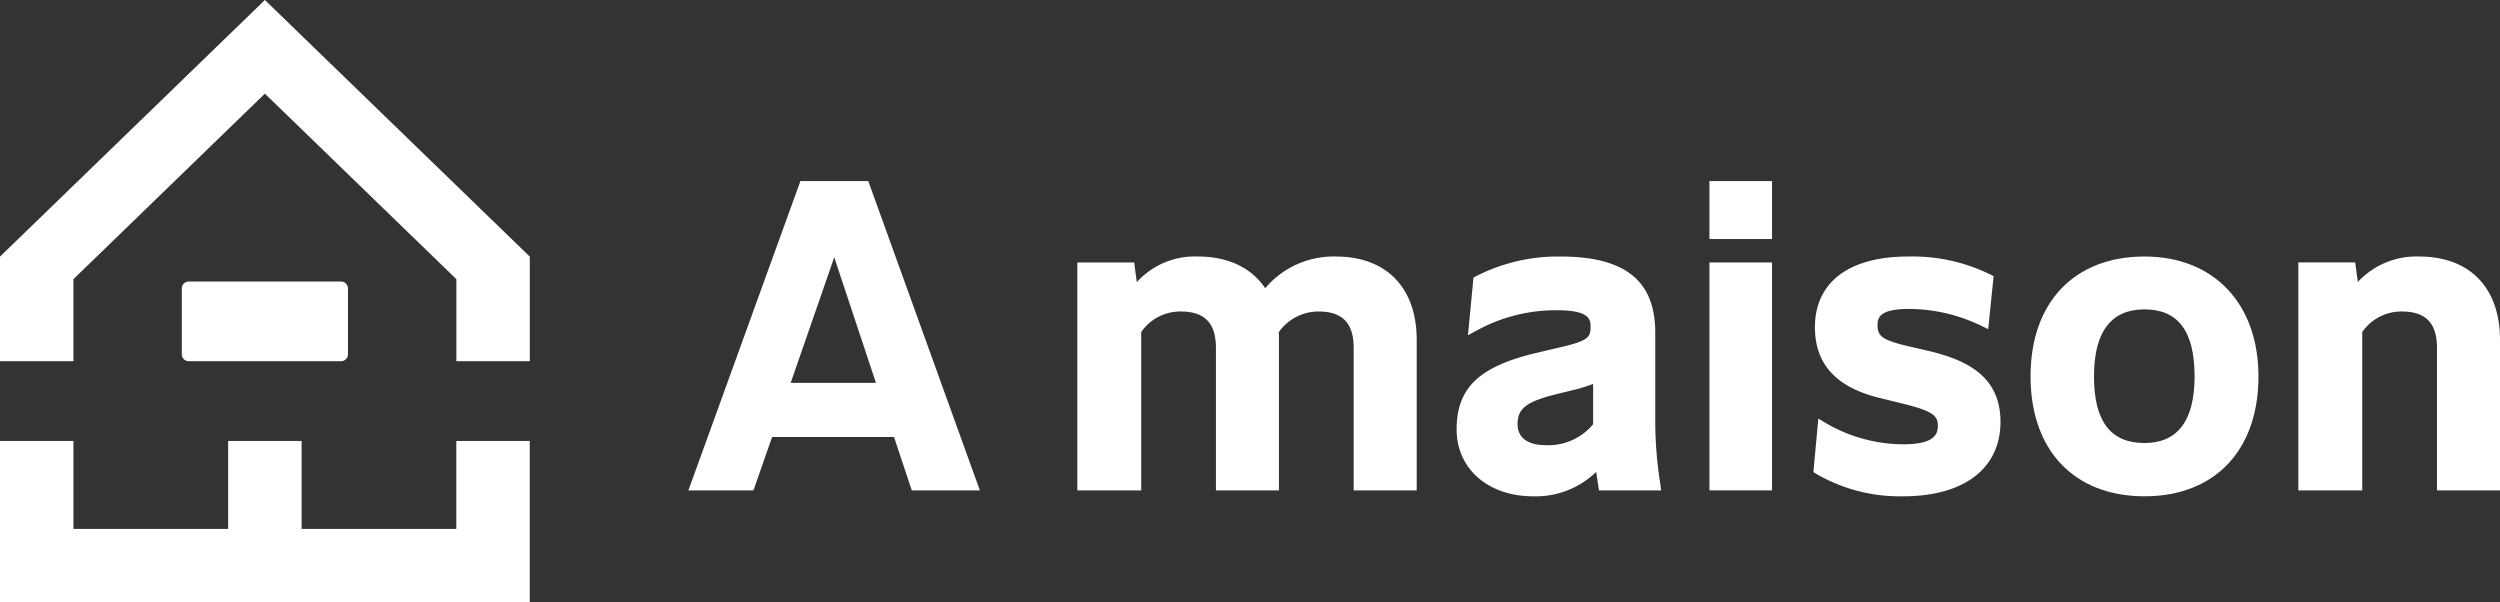
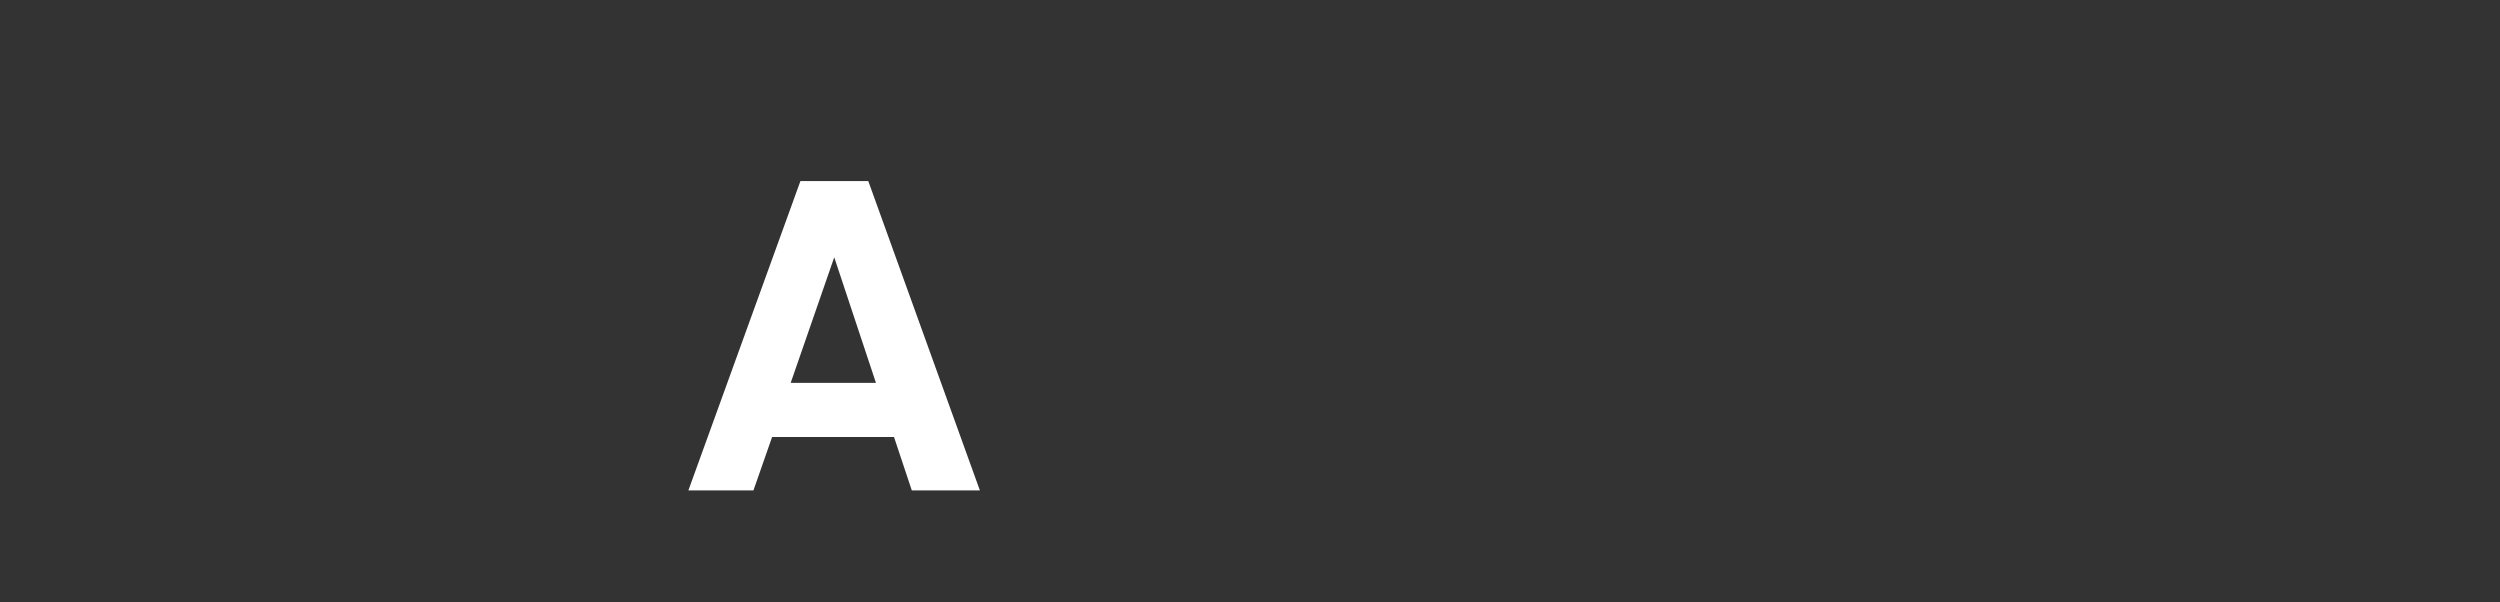
<svg xmlns="http://www.w3.org/2000/svg" id="logo-amaison" width="293.774" height="70.757" viewBox="0 0 293.774 70.757">
  <rect x="0" y="0" width="293.774" height="70.757" fill="#333333" stroke="none" />
  <defs>
    <clipPath id="clip-path">
-       <rect id="長方形_34" data-name="長方形 34" width="293.774" height="70.757" fill="#fff" />
-     </clipPath>
+       </clipPath>
  </defs>
  <path id="パス_472" data-name="パス 472" d="M54.226,10.8,41.06,47.148h7.646L50.9,40.871H65.221l2.092,6.277h8L62.2,10.8ZM63.1,34.51H53.083L58.2,19.758Z" transform="translate(39.831 10.477)" fill="#fff" />
  <g id="グループ_54" data-name="グループ 54">
    <g id="グループ_53" data-name="グループ 53" clip-path="url(#clip-path)">
      <path id="パス_473" data-name="パス 473" d="M94.636,15.3a10.517,10.517,0,0,0-8.3,3.727c-1.615-2.413-4.377-3.727-7.888-3.727a9.192,9.192,0,0,0-7.2,3.014L70.94,16H64.26V42.781h7.508V24.172a5.582,5.582,0,0,1,4.638-2.411c2.825,0,4.141,1.365,4.141,4.291v16.73h7.407V25.106c0-.29,0-.609-.026-.914a5.718,5.718,0,0,1,4.665-2.431c2.825,0,4.141,1.365,4.141,4.291v16.73h7.407V25.106c0-6.139-3.554-9.805-9.506-9.805" transform="translate(62.336 14.843)" fill="#fff" />
      <path id="パス_474" data-name="パス 474" d="M110.228,35.317V24.259c0-6.111-3.542-8.958-11.149-8.958a21.1,21.1,0,0,0-9.915,2.317l-.3.162-.644,6.765,1.056-.567a19.349,19.349,0,0,1,9.407-2.364c3.942,0,3.942,1.156,3.942,2,0,1.011-.246,1.515-2.595,2.116l-3.987.948c-6.59,1.61-9.157,4.115-9.157,8.94,0,4.63,3.7,7.861,9.009,7.861a10.2,10.2,0,0,0,7.39-2.868l.327,2.173h7.313l-.1-.729a47.3,47.3,0,0,1-.593-6.736m-7.307-5.045v4.736a6.839,6.839,0,0,1-5.585,2.457c-1.231,0-3.294-.323-3.294-2.5,0-1.789,1.038-2.6,4.443-3.463l2.457-.6a20.082,20.082,0,0,0,1.98-.632" transform="translate(84.282 14.843)" fill="#fff" />
      <rect id="長方形_31" data-name="長方形 31" width="7.358" height="26.783" transform="translate(200.876 30.841)" fill="#fff" />
-       <rect id="長方形_32" data-name="長方形 32" width="7.358" height="6.809" transform="translate(200.876 21.279)" fill="#fff" />
-       <path id="パス_475" data-name="パス 475" d="M121.63,26.375l-2.185-.5c-3.113-.739-3.741-1.162-3.741-2.516,0-.918.29-1.9,3.743-1.9a19.6,19.6,0,0,1,8.438,1.978l.822.4.636-6.223-.386-.2A20.754,20.754,0,0,0,119.3,15.3c-6.96,0-10.952,3.03-10.952,8.312,0,4.433,2.608,7.179,7.957,8.392l2.2.548c3.641.871,4.289,1.444,4.289,2.614,0,1.087-.487,2.2-4.09,2.2a18.163,18.163,0,0,1-9.086-2.5l-.873-.524-.579,6.29.337.209a19.532,19.532,0,0,0,10.2,2.636c7.169,0,11.448-3.274,11.448-8.759,0-5.552-4.3-7.333-8.519-8.345" transform="translate(104.925 14.843)" fill="#fff" />
      <path id="パス_476" data-name="パス 476" d="M134.508,15.3c-8.26,0-13.391,5.4-13.391,14.088s5.13,14.088,13.391,14.088,13.391-5.4,13.391-14.088c0-8.558-5.256-14.088-13.391-14.088m0,6.212c3.96,0,5.885,2.577,5.885,7.876,0,5.193-1.98,7.827-5.885,7.827-3.993,0-5.936-2.559-5.936-7.827,0-5.227,2-7.876,5.936-7.876" transform="translate(117.492 14.843)" fill="#fff" />
      <path id="パス_477" data-name="パス 477" d="M151.28,15.3a9.381,9.381,0,0,0-7.2,2.994l-.313-2.3h-6.679V42.781H144.6V24.172a5.585,5.585,0,0,1,4.64-2.411c2.825,0,4.141,1.365,4.141,4.291v16.73h7.407V25.106c0-6.139-3.552-9.805-9.506-9.805" transform="translate(132.988 14.843)" fill="#fff" />
      <path id="パス_478" data-name="パス 478" d="M53.623,36.634H35.44V26.3H26.811V36.634H8.629V26.3H0V45.239H62.252V26.3H53.623Z" transform="translate(0 25.517)" fill="#fff" />
-       <path id="パス_479" data-name="パス 479" d="M31.127,0,0,30.156V42.443H8.628V32.805l22.5-21.8,22.5,21.8v9.638h8.629V30.156Z" transform="translate(0)" fill="#fff" />
      <path id="長方形_33" data-name="長方形 33" d="M.806,0H18.717a.806.806,0,0,1,.806.806V8.553a.805.805,0,0,1-.805.805H.806A.806.806,0,0,1,0,8.552V.806A.806.806,0,0,1,.806,0Z" transform="translate(21.365 33.085)" fill="#fff" />
    </g>
  </g>
</svg>